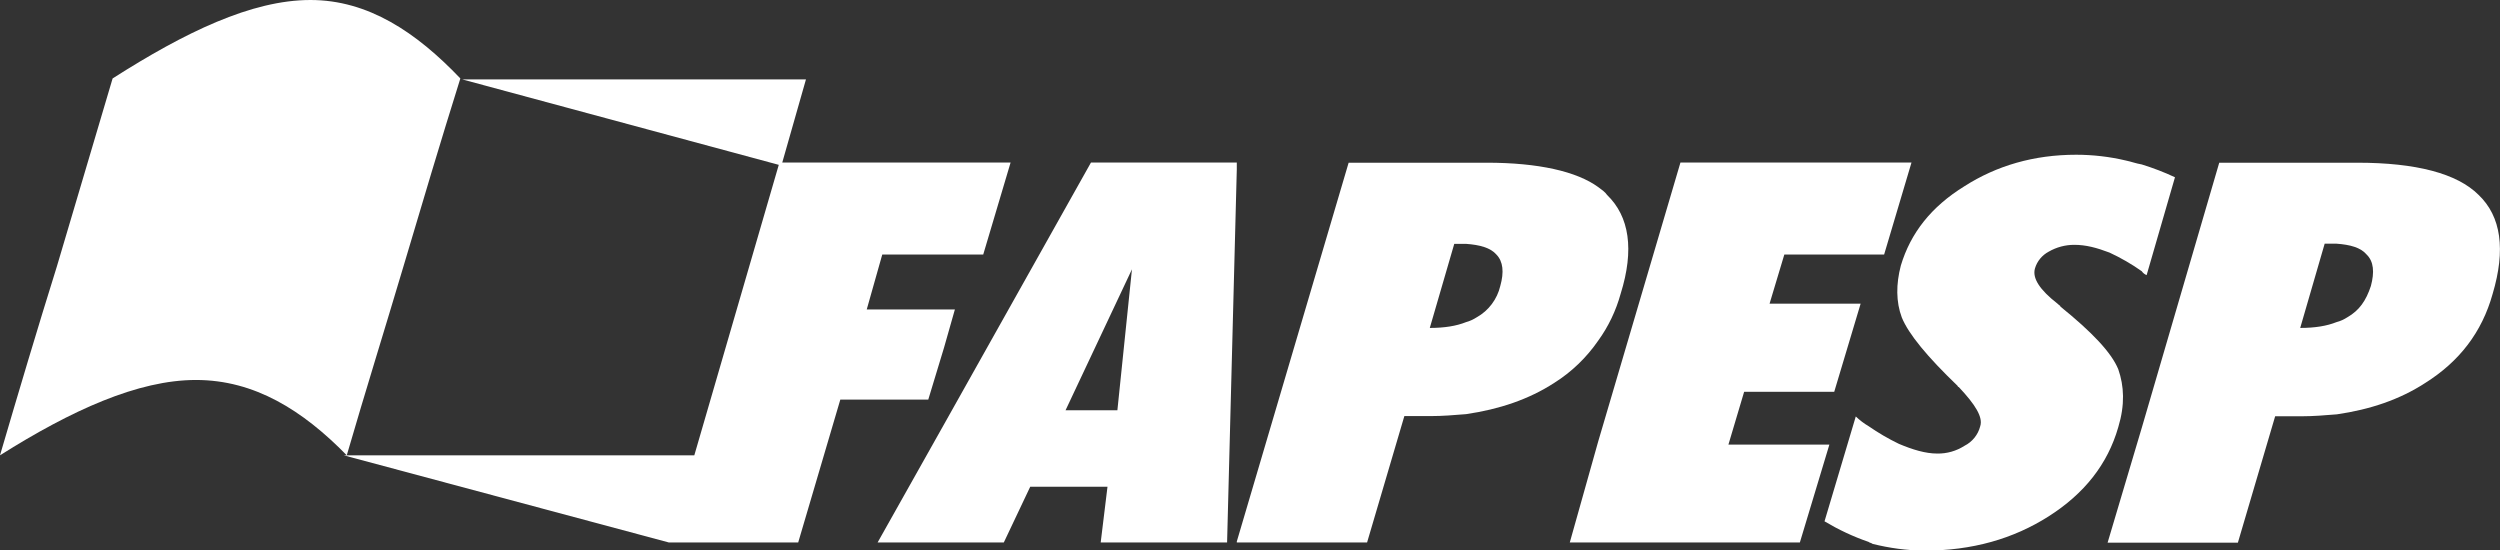
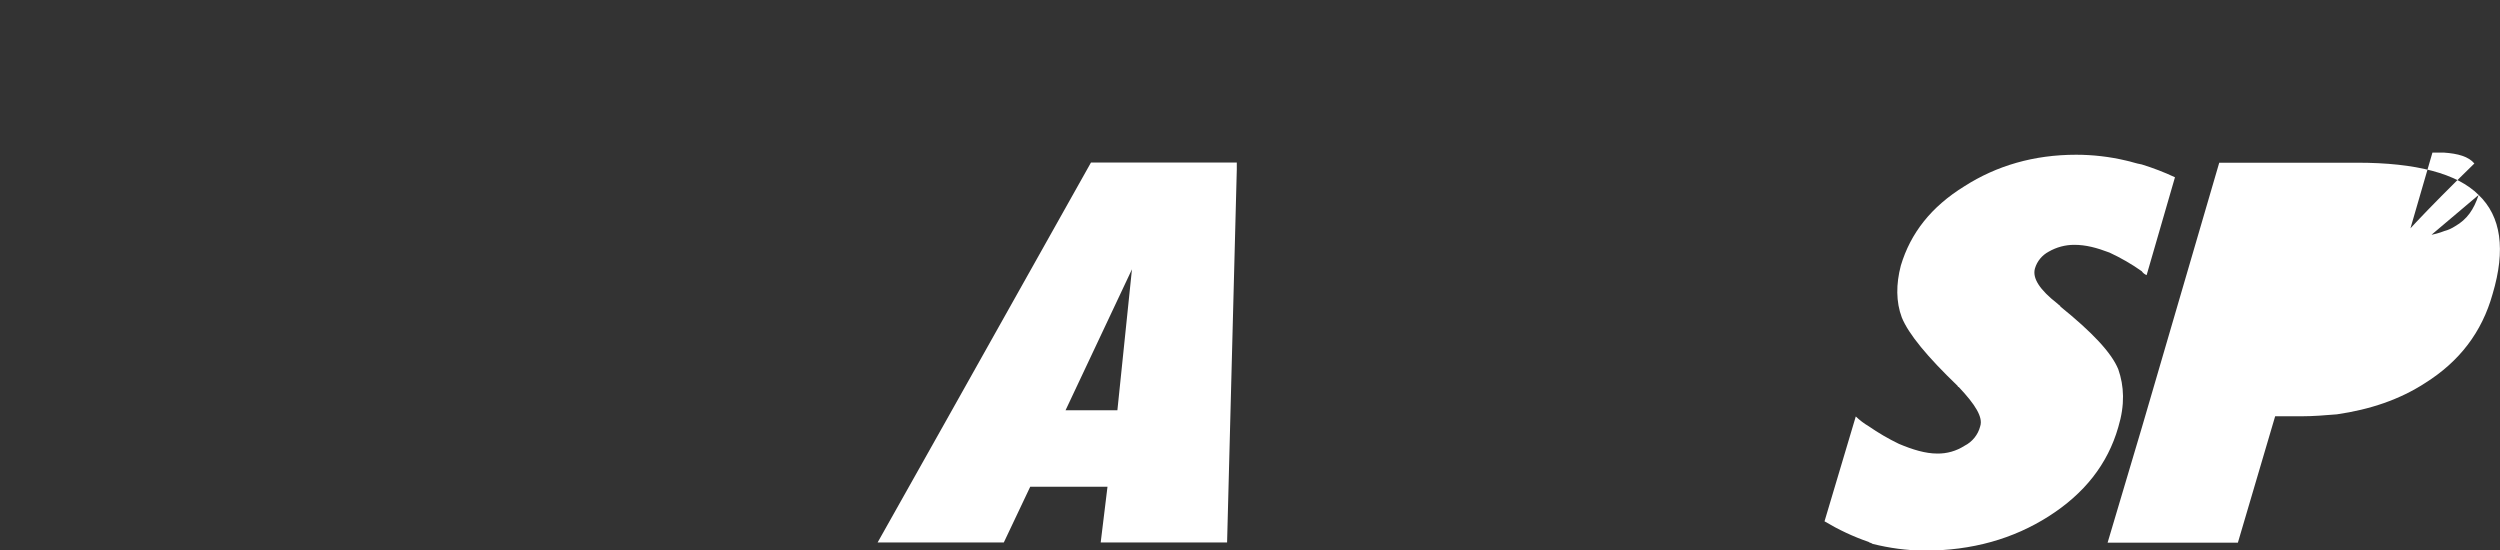
<svg xmlns="http://www.w3.org/2000/svg" version="1.1" id="Layer_1" x="0px" y="0px" viewBox="0 0 1287.6 283.5" style="enable-background:new 0 0 1287.6 283.5;" xml:space="preserve">
  <rect x="0" y="0" width="1287.6" height="283.5" fill="#333333" stroke="none" />
  <style type="text/css">
	.st0{fill:#FFFFFF;}
</style>
  <g id="Camada_2">
    <g id="Camada_1-2">
-       <path class="st0" d="M207.8,137.2c9.6-32.3,19.2-64.6,29.3-96.8C214.4,16.6,189.6,0,159.9,0C129.6,0,95.3,16.6,58,40.4    c-9.6,32.3-19.2,64.6-28.7,96.8C19.2,169.5,9.6,201.8,0,234.5c36.8-23.2,71.1-38.8,100.9-38.8c30.2,0,55,15.6,77.7,38.8    C188.1,201.8,198.2,169.5,207.8,137.2" />
-       <path class="st0" d="M823.1,175.5c5.3-7.3,9.2-15.5,11.6-24.2c7.1-22.7,4.5-39.8-7-50.9c-1-1.5-2.5-2.5-4.5-4    c-11.1-8.1-30.8-12.6-57.5-12.6h-71.1L637,278.9v0.5h67.1l19.2-65.1h13.6c6,0,12.1-0.5,18.2-1c17.1-2.5,32.3-7.6,45.4-16.1    C809.4,191.6,817.1,184.2,823.1,175.5 M772.7,147.3c-1.6,6.8-6,12.7-12.1,16.1c-1.7,1.1-3.6,2-5.5,2.5c-5,2-11.1,3-18.7,3    l12.6-43.3h6.1c7,0.5,12.6,2,15.6,5.5C774.2,134.7,774.7,140.2,772.7,147.3" />
-       <polygon class="st0" points="486.2,179.1 491.8,159.4 446.4,159.4 454.4,131.1 506.4,131.1 520.5,83.7 402.9,83.7 415.1,40.9     238.1,40.9 401.1,84.9 357.6,234.5 177,234.5 344.5,279.4 411.1,279.4 432.8,205.8 478.1,205.8   " />
-       <path class="st0" d="M1276.6,100.4c-11.1-11.1-32.3-16.6-62.5-16.6h-71.1l-39.8,136.2l-17.7,59.5h67.1l19.2-65.1h13.6    c6,0,12.1-0.5,18.2-1c17.2-2.5,32.3-7.6,45.4-16.1c17.7-11.1,29.3-26.2,34.8-45.9C1290.6,128.6,1288.2,111.5,1276.6,100.4     M1221.1,147.3c-2.5,7.6-6,12.6-12.1,16.1c-1.7,1.1-3.6,2-5.6,2.5c-5,2-11.1,3-18.7,3l12.6-43.4h6c7.1,0.5,12.6,2,15.6,5.6    C1222.6,134.7,1223,140.2,1221.1,147.3" />
+       <path class="st0" d="M1276.6,100.4c-11.1-11.1-32.3-16.6-62.5-16.6h-71.1l-39.8,136.2l-17.7,59.5h67.1l19.2-65.1h13.6    c6,0,12.1-0.5,18.2-1c17.2-2.5,32.3-7.6,45.4-16.1c17.7-11.1,29.3-26.2,34.8-45.9C1290.6,128.6,1288.2,111.5,1276.6,100.4     c-2.5,7.6-6,12.6-12.1,16.1c-1.7,1.1-3.6,2-5.6,2.5c-5,2-11.1,3-18.7,3l12.6-43.4h6c7.1,0.5,12.6,2,15.6,5.6    C1222.6,134.7,1223,140.2,1221.1,147.3" />
      <path class="st0" d="M1091,190.2c-3.5-8.6-13.6-19.2-29.8-32.3c0-0.5-0.5-0.5-1.5-1.5c-9.1-7.1-13.1-13.1-11.6-18.2    c1.1-3.7,3.7-6.8,7.1-8.6c4-2.3,8.5-3.5,13.1-3.5c6.1,0,11.6,1.5,18.2,4c5.8,2.7,11.4,5.9,16.6,9.6c0.6,0.9,1.5,1.6,2.5,2    l14.6-50.4c-5.5-2.6-11.3-4.8-17.1-6.6c-3-0.5-5.6-1.5-8.1-2c-8.4-2-17.1-3-25.7-3c-21.7,0-40.9,5.6-57.5,16.2    c-17.2,10.6-27.8,24.2-32.8,40.9c-2.5,9.6-2.5,18.7,0.5,26.7c3.5,8.6,13.1,20.2,28.8,35.3c0,0.3,0.2,0.5,0.5,0.5c0,0,0,0,0,0    c8.6,9.1,12.6,15.6,11.1,20.2c-1.1,4.4-4.1,8.1-8.1,10.1c-4.2,2.7-9.1,4.1-14.1,4c-6,0-12.6-2-19.7-5c-5.4-2.6-10.7-5.7-15.6-9.1    c-2.4-1.4-4.6-3.1-6.6-5l-16.1,54c7.2,4.3,14.8,7.9,22.7,10.6c0.5,0.5,1.5,0.5,2,1c8.7,2.2,17.7,3.4,26.7,3.5    c24.7,0,45.9-6.1,64.1-17.7s30.3-26.7,35.8-45.9C1094.5,208.4,1094,198.8,1091,190.2" />
-       <polygon class="st0" points="890.2,229 898.3,201.8 944.7,201.8 958.3,156.4 911.4,156.4 919,131.1 970.4,131.1 984.5,83.7     865.5,83.7 823.1,227.5 808.5,279.4 927,279.4 942.2,229   " />
      <path class="st0" d="M637,83.7h-75.1l-75.6,134.7l-34.3,61H517l13.6-28.7h39.8l-3.5,28.7H632l5-192.2V83.7z M575.5,211.3h-26.7    l17.1-36.3l17.1-36.3L575.5,211.3z" />
    </g>
  </g>
</svg>